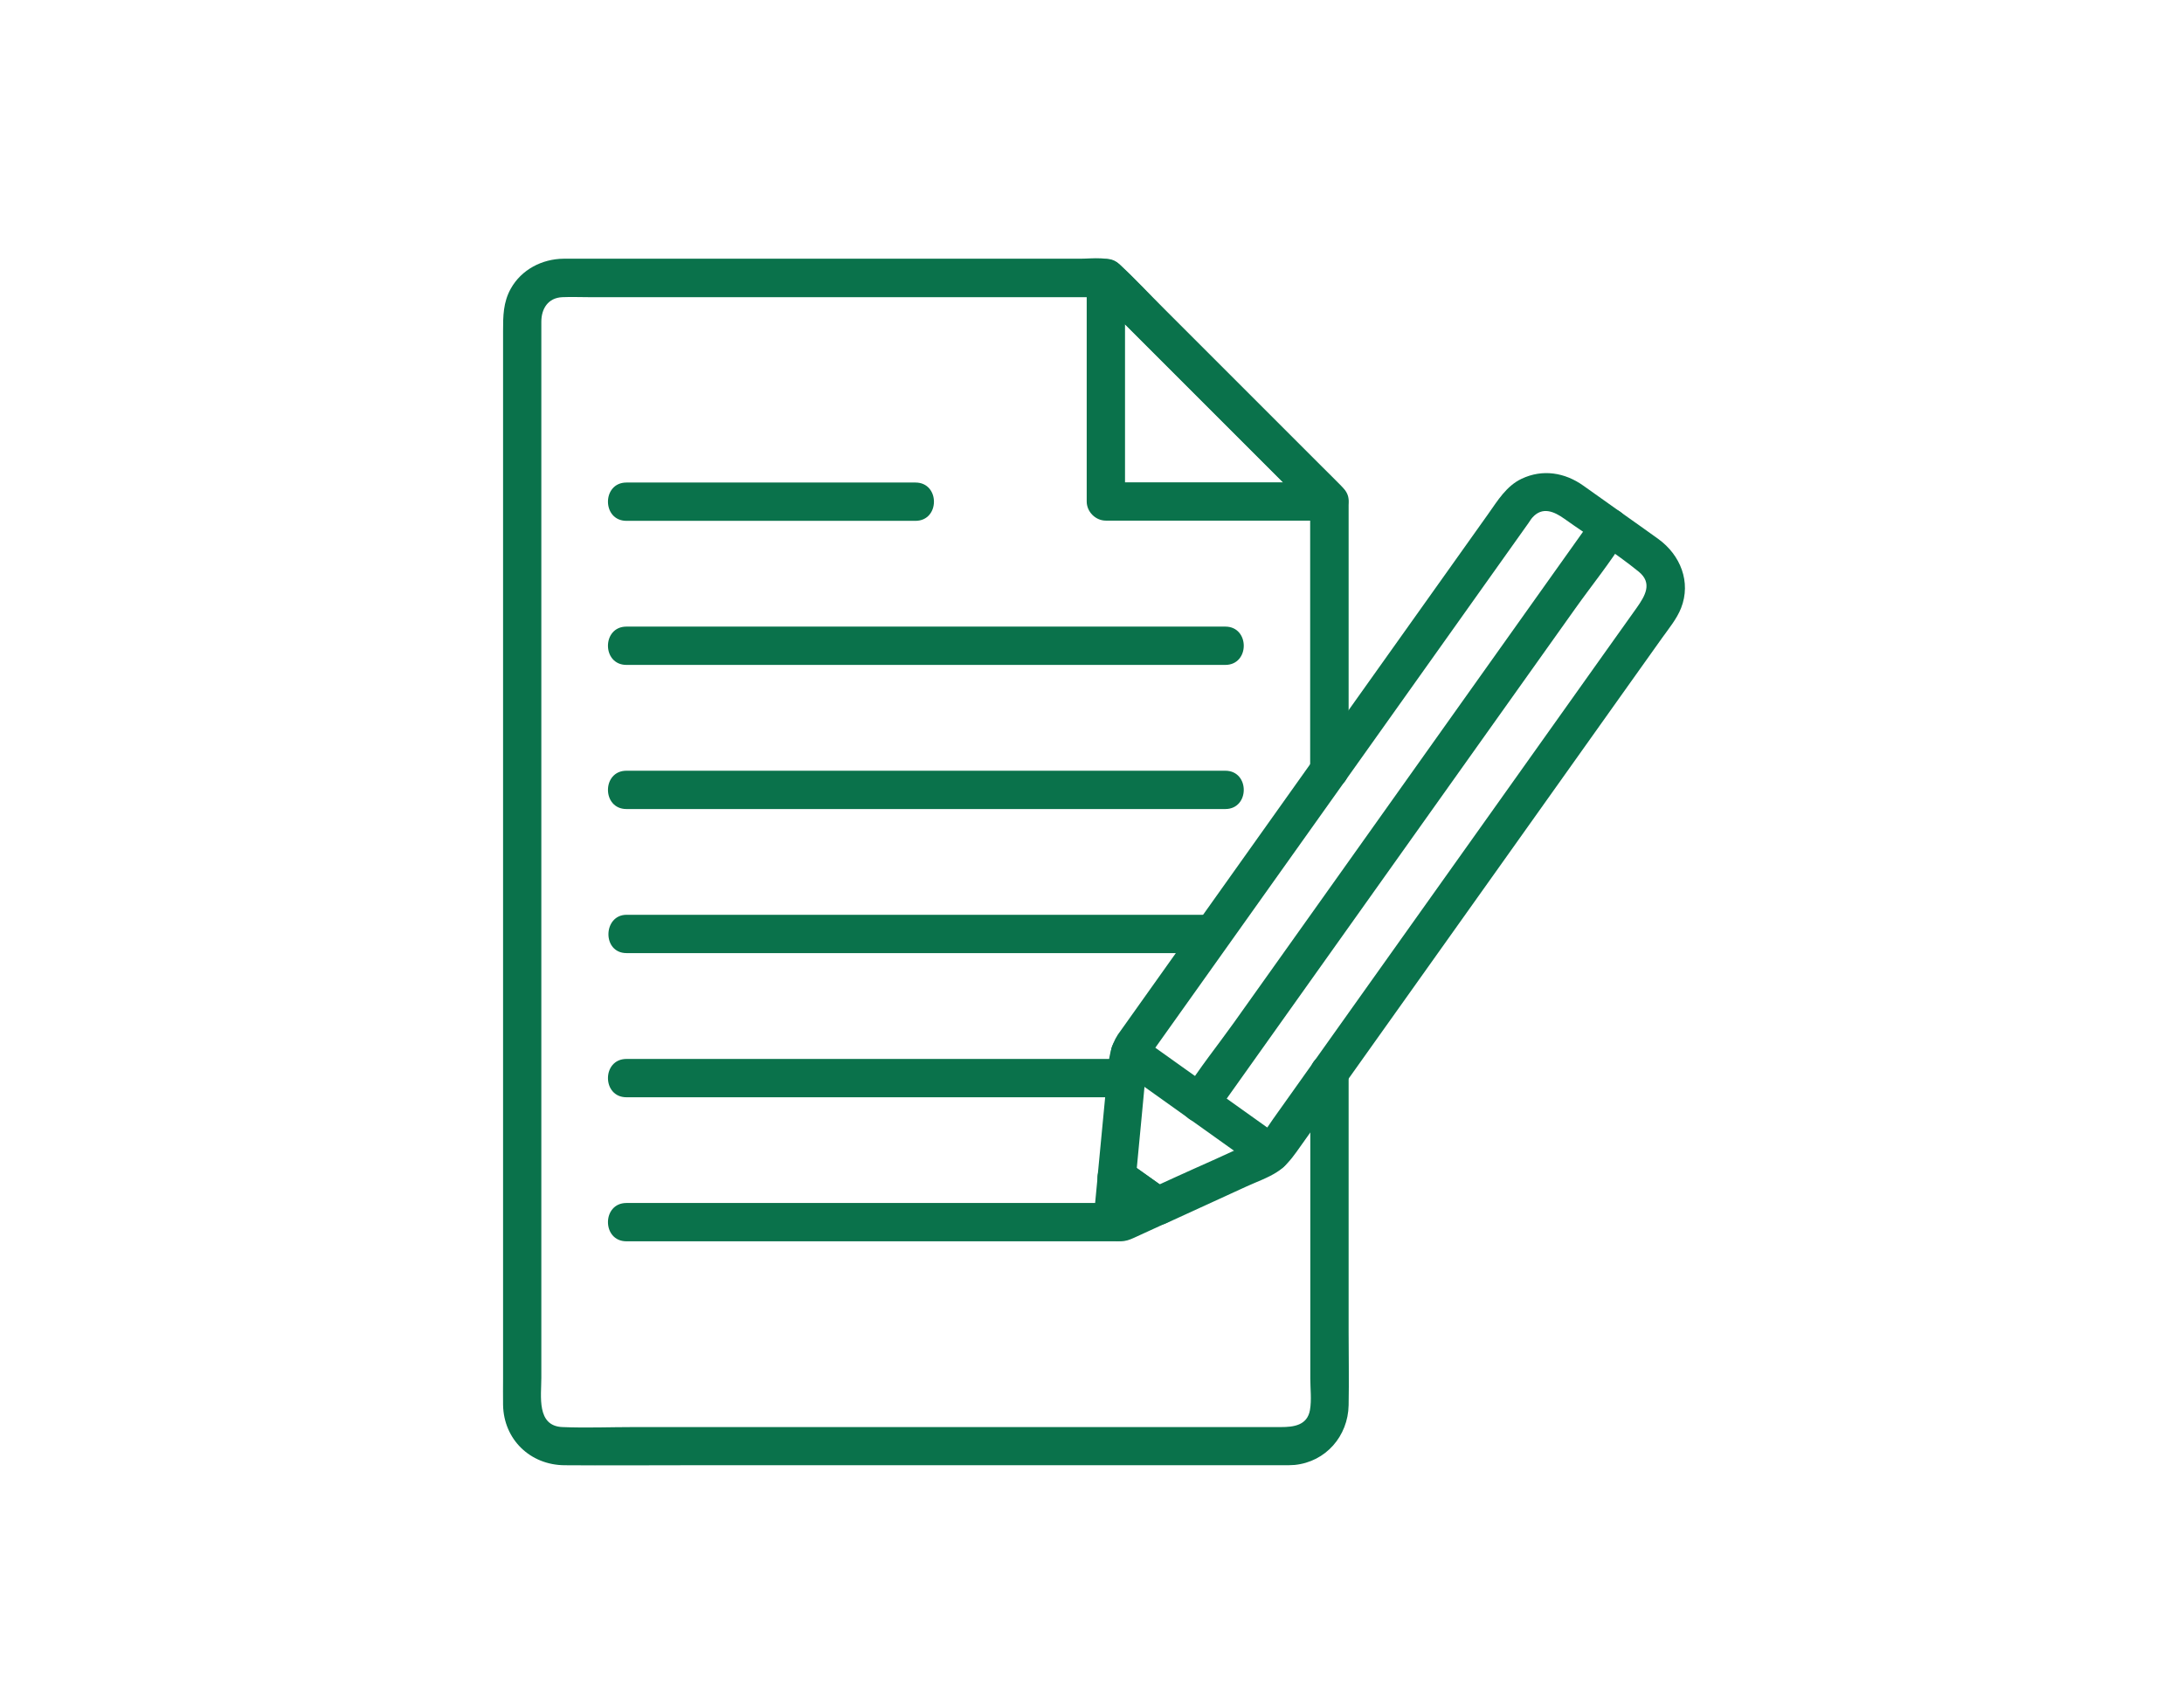
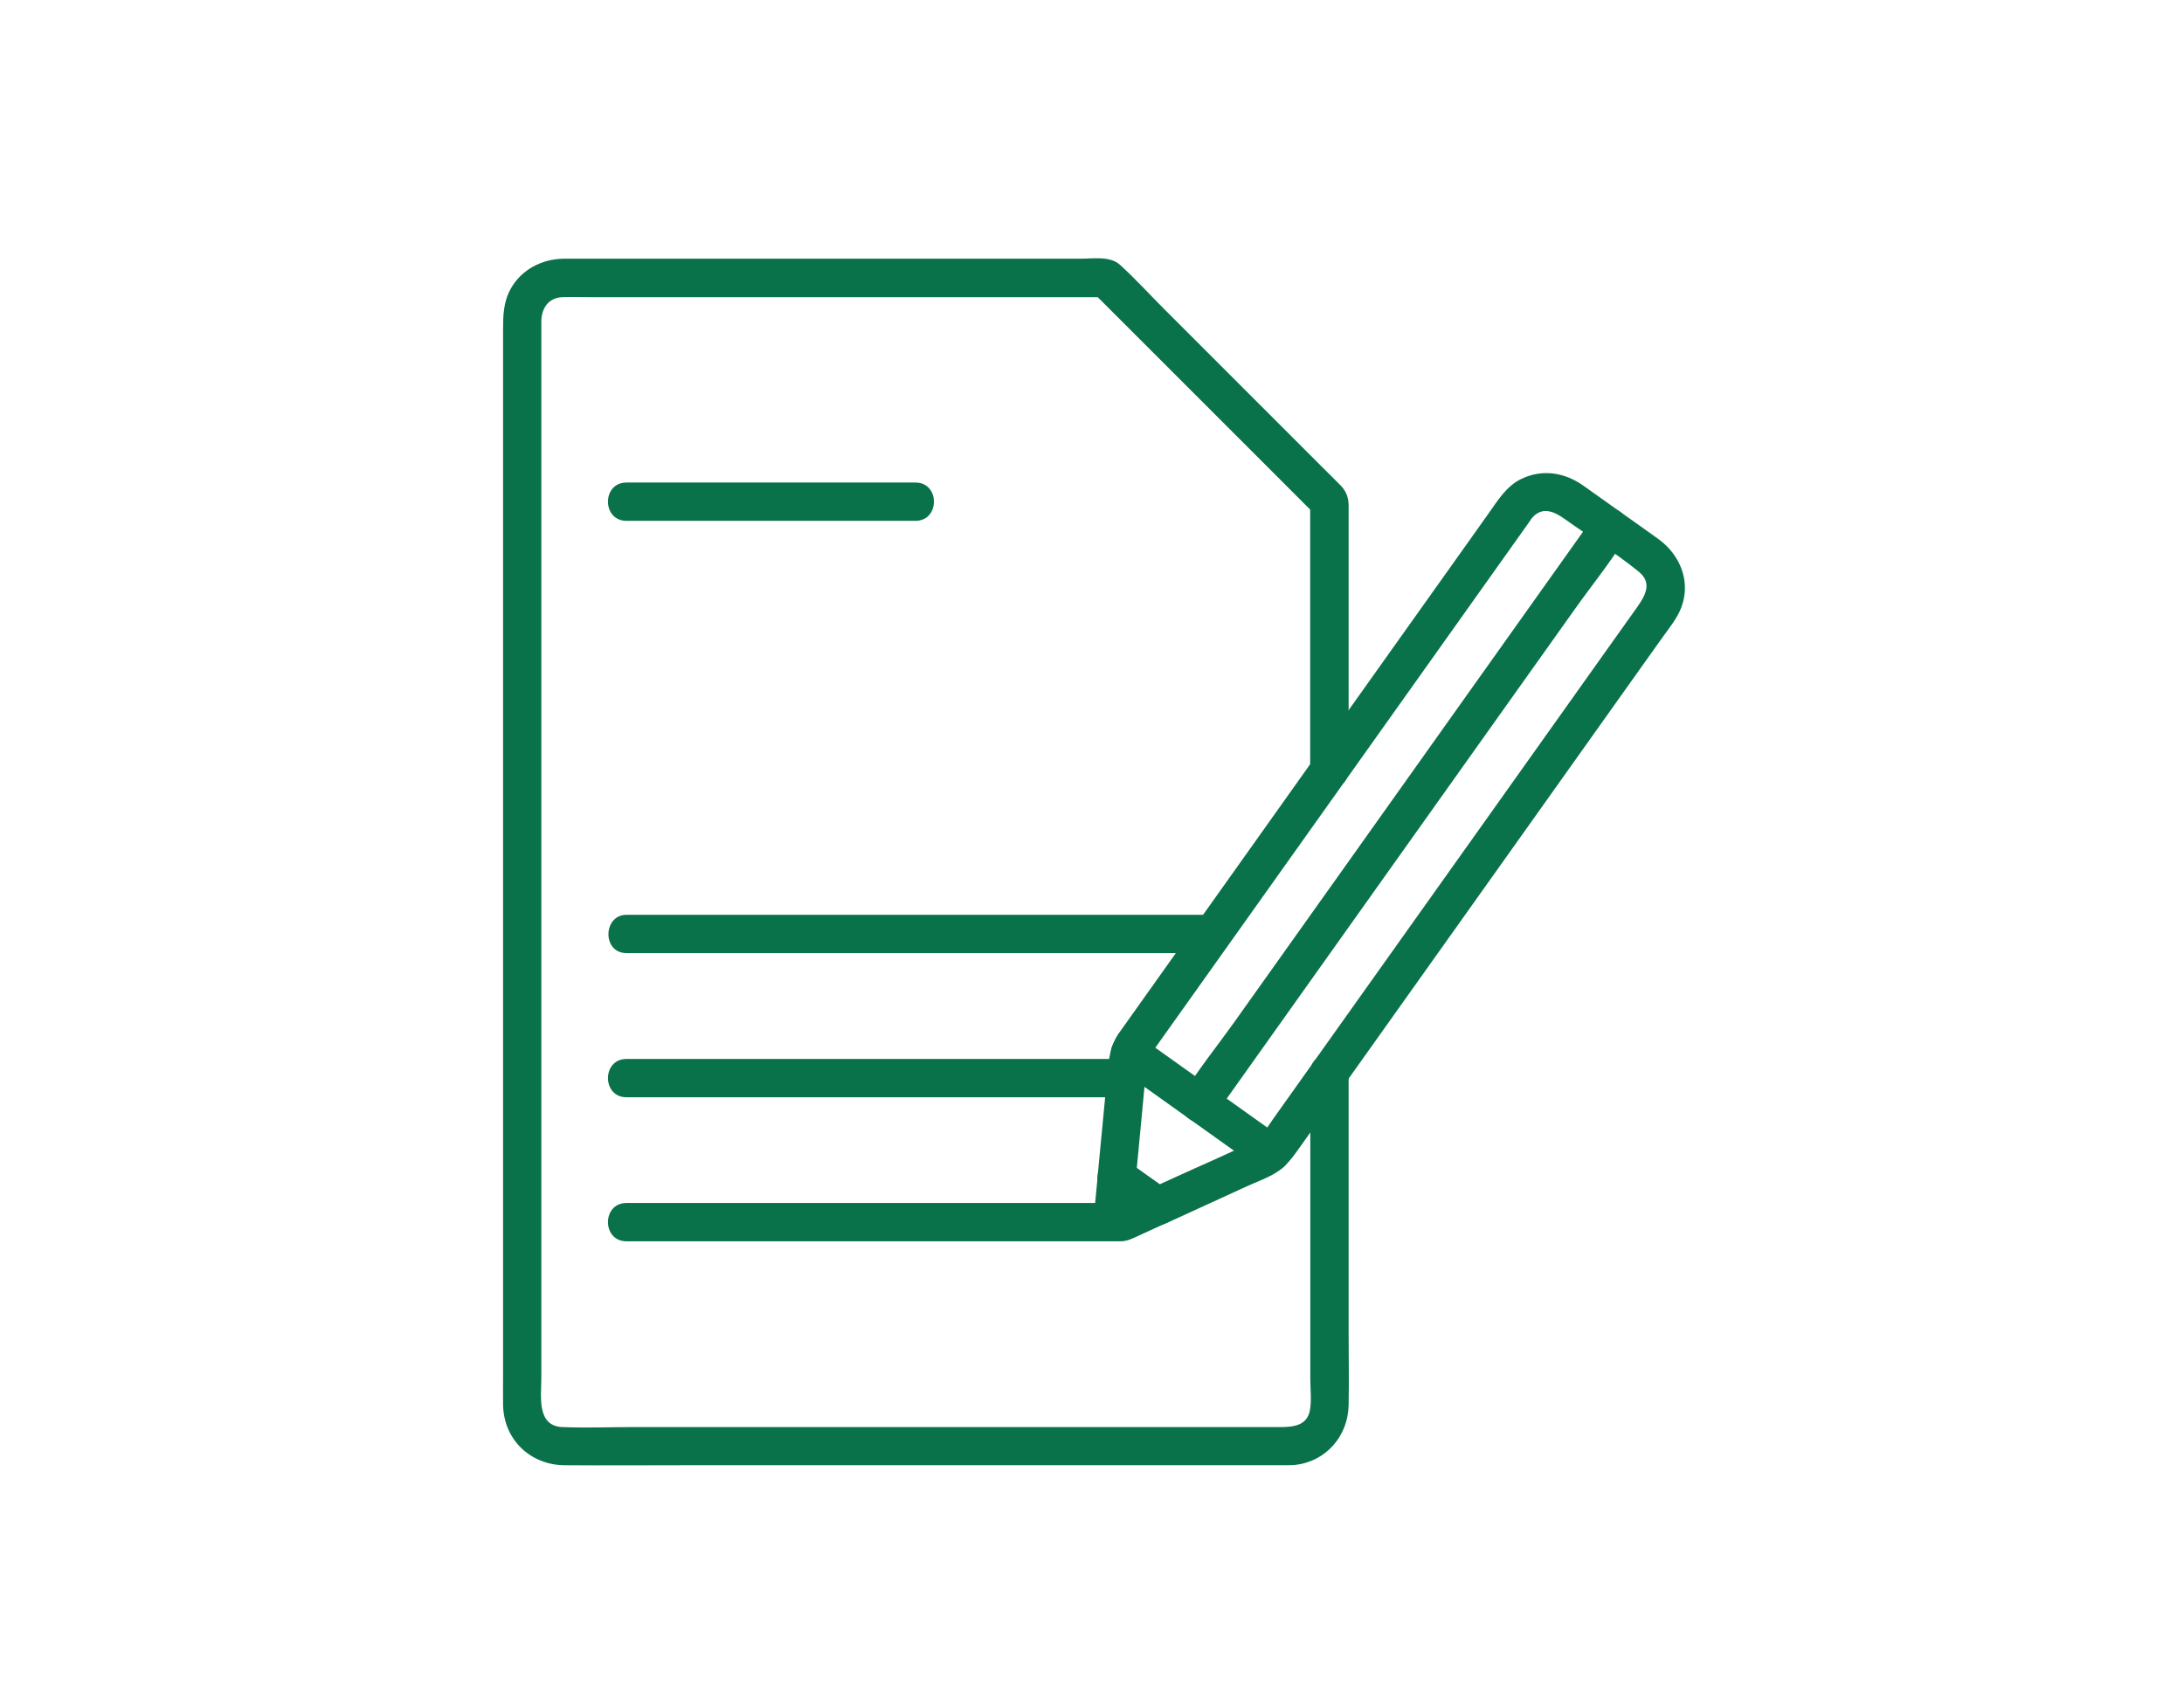
<svg xmlns="http://www.w3.org/2000/svg" width="285" height="220" viewBox="0 0 285 220">
  <path fill-rule="nonzero" fill="rgb(3.922%, 44.706%, 29.412%)" fill-opacity="1" d="M 175.988 100.469 L 175.988 65.98 C 175.988 64.98 175.691 64.129 174.988 63.398 C 174.199 62.578 173.371 61.781 172.57 60.98 C 165.68 54.09 158.781 47.191 151.891 40.301 C 149.98 38.391 148.141 36.359 146.129 34.539 C 144.84 33.379 142.57 33.762 140.961 33.762 L 115.43 33.762 C 105.301 33.762 95.16 33.762 85.031 33.762 L 75.488 33.762 C 74.84 33.762 74.191 33.762 73.539 33.762 C 70.73 33.789 68.039 35.18 66.648 37.68 C 65.66 39.461 65.648 41.262 65.648 43.18 L 65.648 179.871 C 65.648 181.02 65.629 182.18 65.648 183.34 C 65.73 187.852 69.191 191.18 73.672 191.211 C 78.93 191.25 84.18 191.211 89.441 191.211 L 167.48 191.211 C 167.969 191.211 168.461 191.211 168.949 191.172 C 173.012 190.762 175.91 187.41 175.988 183.379 C 176.051 180.18 175.988 176.98 175.988 173.781 L 175.988 139.98 C 175.988 136.762 170.988 136.762 170.988 139.98 L 170.988 179.91 C 170.988 181.23 171.172 182.699 170.941 184.012 C 170.59 186.02 168.801 186.23 167.148 186.23 L 82.691 186.23 C 79.602 186.23 76.48 186.359 73.391 186.23 C 69.988 186.09 70.641 182.18 70.641 179.809 L 70.641 51.07 C 70.641 48.051 70.641 45.031 70.641 42 C 70.641 40.289 71.512 38.859 73.391 38.781 C 74.551 38.73 75.73 38.781 76.891 38.781 L 144.289 38.781 L 142.52 38.051 C 151.02 46.551 159.531 55.059 168.031 63.559 C 169.25 64.781 170.48 66.012 171.699 67.23 L 170.969 65.461 L 170.969 100.488 C 170.969 103.711 175.969 103.711 175.969 100.488 Z M 175.988 100.469 " />
-   <path fill-rule="nonzero" fill="rgb(3.922%, 44.706%, 29.412%)" fill-opacity="1" d="M 175.262 63.672 C 166.762 55.172 158.25 46.66 149.75 38.16 C 148.531 36.941 147.301 35.711 146.078 34.488 C 144.551 32.961 141.809 34.09 141.809 36.262 L 141.809 65.441 C 141.809 66.789 142.961 67.941 144.309 67.941 L 173.488 67.941 C 176.711 67.941 176.711 62.941 173.488 62.941 L 144.309 62.941 C 145.141 63.77 145.98 64.609 146.809 65.441 L 146.809 36.262 C 145.391 36.852 143.961 37.441 142.539 38.031 C 151.039 46.531 159.551 55.039 168.051 63.539 C 169.27 64.762 170.5 65.988 171.719 67.211 C 174 69.488 177.531 65.949 175.262 63.672 Z M 175.262 63.672 " />
  <path fill-rule="nonzero" fill="rgb(3.922%, 44.706%, 29.412%)" fill-opacity="1" d="M 81.75 161.988 C 88.969 161.988 96.191 161.988 103.41 161.988 C 114.898 161.988 126.391 161.988 137.879 161.988 L 145.719 161.988 C 148.941 161.988 148.941 156.988 145.719 156.988 C 138.5 156.988 131.281 156.988 124.059 156.988 C 112.57 156.988 101.078 156.988 89.59 156.988 L 81.75 156.988 C 78.531 156.988 78.531 161.988 81.75 161.988 Z M 81.75 161.988 " />
  <path fill-rule="nonzero" fill="rgb(3.922%, 44.706%, 29.412%)" fill-opacity="1" d="M 81.75 143.191 C 88.922 143.191 96.078 143.191 103.25 143.191 C 114.672 143.191 126.102 143.191 137.52 143.191 C 140.148 143.191 142.77 143.191 145.398 143.191 C 148.621 143.191 148.621 138.191 145.398 138.191 C 138.23 138.191 131.07 138.191 123.898 138.191 C 112.48 138.191 101.051 138.191 89.629 138.191 C 87 138.191 84.379 138.191 81.75 138.191 C 78.531 138.191 78.531 143.191 81.75 143.191 Z M 81.75 143.191 " />
  <path fill-rule="nonzero" fill="rgb(3.922%, 44.706%, 29.412%)" fill-opacity="1" d="M 156.969 119.379 C 148.449 119.379 139.922 119.379 131.398 119.379 C 117.93 119.379 104.461 119.379 91 119.379 C 87.922 119.379 84.84 119.379 81.762 119.379 C 78.68 119.379 78.539 124.379 81.762 124.379 C 90.281 124.379 98.809 124.379 107.328 124.379 C 120.801 124.379 134.27 124.379 147.73 124.379 L 156.969 124.379 C 160.191 124.379 160.191 119.379 156.969 119.379 Z M 156.969 119.379 " />
-   <path fill-rule="nonzero" fill="rgb(3.922%, 44.706%, 29.412%)" fill-opacity="1" d="M 159.891 100.578 C 151.09 100.578 142.281 100.578 133.48 100.578 C 119.449 100.578 105.422 100.578 91.398 100.578 C 88.18 100.578 84.969 100.578 81.75 100.578 C 78.531 100.578 78.531 105.578 81.75 105.578 C 90.551 105.578 99.359 105.578 108.16 105.578 C 122.191 105.578 136.219 105.578 150.238 105.578 C 153.461 105.578 156.672 105.578 159.891 105.578 C 163.109 105.578 163.109 100.578 159.891 100.578 Z M 159.891 100.578 " />
-   <path fill-rule="nonzero" fill="rgb(3.922%, 44.706%, 29.412%)" fill-opacity="1" d="M 159.891 81.77 C 151.09 81.77 142.281 81.77 133.48 81.77 C 119.449 81.77 105.422 81.77 91.398 81.77 C 88.18 81.77 84.969 81.77 81.75 81.77 C 78.531 81.77 78.531 86.77 81.75 86.77 C 90.551 86.77 99.359 86.77 108.16 86.77 C 122.191 86.77 136.219 86.77 150.238 86.77 C 153.461 86.77 156.672 86.77 159.891 86.77 C 163.109 86.77 163.109 81.77 159.891 81.77 Z M 159.891 81.77 " />
  <path fill-rule="nonzero" fill="rgb(3.922%, 44.706%, 29.412%)" fill-opacity="1" d="M 81.75 67.969 C 92.762 67.969 103.77 67.969 114.781 67.969 L 119.461 67.969 C 122.68 67.969 122.68 62.969 119.461 62.969 C 108.449 62.969 97.441 62.969 86.43 62.969 L 81.75 62.969 C 78.531 62.969 78.531 67.969 81.75 67.969 Z M 81.75 67.969 " />
  <path fill-rule="nonzero" fill="rgb(3.922%, 44.706%, 29.412%)" fill-opacity="1" d="M 145.73 153.629 L 151.039 157.41 L 146.68 159.398 C 145.98 159.719 145.199 159.16 145.27 158.398 L 145.719 153.629 Z M 145.73 153.629 " />
  <path fill-rule="nonzero" fill="rgb(3.922%, 44.706%, 29.412%)" fill-opacity="1" d="M 144.469 155.789 C 146.02 156.891 147.57 158 149.121 159.102 C 149.34 159.262 149.559 159.41 149.781 159.57 L 149.781 155.25 C 148.328 155.91 146.879 156.578 145.422 157.238 L 146.02 156.988 C 145.922 157.031 145.828 157.059 145.73 157.07 L 146.391 156.98 C 146.289 156.98 146.199 156.98 146.102 156.98 L 146.762 157.07 C 146.691 157.059 146.629 157.039 146.559 157.012 L 147.16 157.262 C 147.07 157.219 147 157.18 146.922 157.121 L 147.43 157.512 C 147.359 157.449 147.289 157.391 147.23 157.309 L 147.621 157.82 C 147.578 157.762 147.539 157.699 147.512 157.641 L 147.762 158.238 C 147.719 158.148 147.699 158.059 147.68 157.961 L 147.77 158.621 C 147.738 158.328 147.801 158.031 147.828 157.738 C 147.879 157.191 147.93 156.641 147.988 156.09 C 148.07 155.27 148.148 154.441 148.23 153.621 C 148.289 153.02 147.91 152.262 147.5 151.852 C 147.07 151.422 146.352 151.09 145.73 151.121 C 145.109 151.148 144.41 151.359 143.961 151.852 C 143.512 152.34 143.289 152.922 143.23 153.621 C 143.078 155.16 142.941 156.699 142.789 158.238 C 142.699 159.23 143.09 160.25 143.789 160.949 C 144.441 161.602 145.328 161.961 146.25 161.98 C 146.891 161.988 147.41 161.789 147.98 161.531 C 148.691 161.211 149.398 160.879 150.102 160.559 C 150.801 160.238 151.57 159.891 152.301 159.551 C 153.078 159.191 153.539 158.199 153.539 157.391 C 153.539 156.449 153.039 155.762 152.301 155.23 C 150.75 154.129 149.199 153.02 147.648 151.922 C 147.43 151.762 147.211 151.609 146.988 151.449 C 146.488 151.09 145.629 151.039 145.059 151.199 C 144.488 151.359 143.852 151.809 143.57 152.352 C 143.262 152.93 143.109 153.629 143.32 154.281 C 143.531 154.93 143.91 155.379 144.469 155.77 Z M 144.469 155.789 " />
  <path fill-rule="nonzero" fill="rgb(3.922%, 44.706%, 29.412%)" fill-opacity="1" d="M 150.211 137.5 C 152.539 134.23 154.859 130.961 157.191 127.691 C 162.41 120.352 167.629 113.012 172.852 105.672 C 178.422 97.84 183.988 90.012 189.559 82.18 C 192.859 77.539 196.148 72.91 199.449 68.27 C 199.621 68.031 199.77 67.762 199.969 67.539 C 201.27 66.078 202.789 66.738 204.141 67.699 C 207.359 69.988 210.789 72.121 213.852 74.609 C 215.68 76.102 214.672 77.77 213.578 79.32 C 212.27 81.16 210.961 83 209.648 84.84 L 195.031 105.398 C 189.34 113.391 183.66 121.391 177.969 129.379 C 174.02 134.93 170.078 140.48 166.129 146.031 C 165.34 147.141 164.711 148.371 163.449 149 C 160.078 150.672 156.59 152.141 153.172 153.711 C 152.039 154.23 150.922 154.738 149.789 155.262 L 152.309 155.262 C 150.539 154 148.762 152.738 146.988 151.48 L 148.23 153.641 C 148.488 150.941 148.738 148.238 149 145.539 C 149.16 143.809 149.328 142.09 149.488 140.359 C 149.59 139.27 149.59 138.461 150.211 137.512 C 151.98 134.809 147.648 132.301 145.891 134.988 C 144.898 136.5 144.691 138.16 144.531 139.898 L 144.039 145.051 C 143.77 147.91 143.488 150.781 143.219 153.641 C 143.129 154.551 143.781 155.309 144.461 155.801 C 146.23 157.059 148.012 158.32 149.781 159.578 C 150.539 160.121 151.531 159.941 152.301 159.578 C 155.762 157.988 159.23 156.41 162.691 154.82 C 163.98 154.23 165.422 153.73 166.621 152.961 C 167.68 152.281 168.449 151.34 169.172 150.34 C 172.379 145.828 175.578 141.328 178.789 136.82 C 184.449 128.871 190.102 120.922 195.762 112.961 C 201.102 105.449 206.449 97.93 211.789 90.422 C 213.48 88.039 215.172 85.66 216.871 83.281 C 217.762 82.031 218.801 80.789 219.371 79.352 C 220.711 75.941 219.27 72.422 216.422 70.352 C 214.922 69.262 213.398 68.199 211.898 67.129 L 206.609 63.371 C 204.199 61.66 201.301 61.18 198.559 62.48 C 196.578 63.422 195.449 65.309 194.23 67.031 C 192.629 69.281 191.031 71.531 189.43 73.781 C 184.172 81.172 178.91 88.57 173.648 95.961 C 167.949 103.98 162.238 112 156.539 120.02 C 153.148 124.781 149.762 129.551 146.379 134.309 C 146.219 134.539 146.059 134.762 145.898 134.988 C 145.121 136.09 145.711 137.77 146.801 138.41 C 148.051 139.141 149.441 138.621 150.219 137.512 Z M 150.211 137.5 " />
  <path fill-rule="nonzero" fill="rgb(3.922%, 44.706%, 29.412%)" fill-opacity="1" d="M 167.039 148.328 C 161.699 144.52 156.359 140.719 151.02 136.91 C 150.25 136.359 149.488 135.82 148.719 135.27 C 147.621 134.488 145.941 135.078 145.301 136.172 C 144.57 137.43 145.09 138.801 146.199 139.59 C 151.539 143.398 156.879 147.199 162.219 151.012 C 162.988 151.559 163.75 152.102 164.52 152.648 C 165.621 153.43 167.301 152.84 167.941 151.75 C 168.672 150.488 168.148 149.121 167.039 148.328 Z M 167.039 148.328 " />
  <path fill-rule="nonzero" fill="rgb(3.922%, 44.706%, 29.412%)" fill-opacity="1" d="M 158.762 145.219 C 160.531 142.738 162.289 140.25 164.059 137.77 C 168.301 131.801 172.551 125.84 176.789 119.871 C 181.949 112.609 187.109 105.359 192.27 98.102 C 196.711 91.852 201.148 85.609 205.602 79.359 C 207.75 76.34 210.148 73.391 212.09 70.238 C 212.121 70.191 212.148 70.148 212.18 70.109 C 212.961 69.012 212.371 67.328 211.281 66.691 C 210.031 65.961 208.641 66.48 207.859 67.59 C 206.09 70.07 204.328 72.559 202.559 75.039 C 198.32 81.012 194.07 86.969 189.828 92.941 C 184.672 100.199 179.512 107.449 174.352 114.711 C 169.91 120.961 165.469 127.199 161.02 133.449 C 158.871 136.469 156.469 139.422 154.531 142.57 C 154.5 142.621 154.469 142.66 154.441 142.699 C 153.66 143.801 154.25 145.48 155.34 146.121 C 156.59 146.852 157.98 146.328 158.762 145.219 Z M 158.762 145.219 " />
</svg>